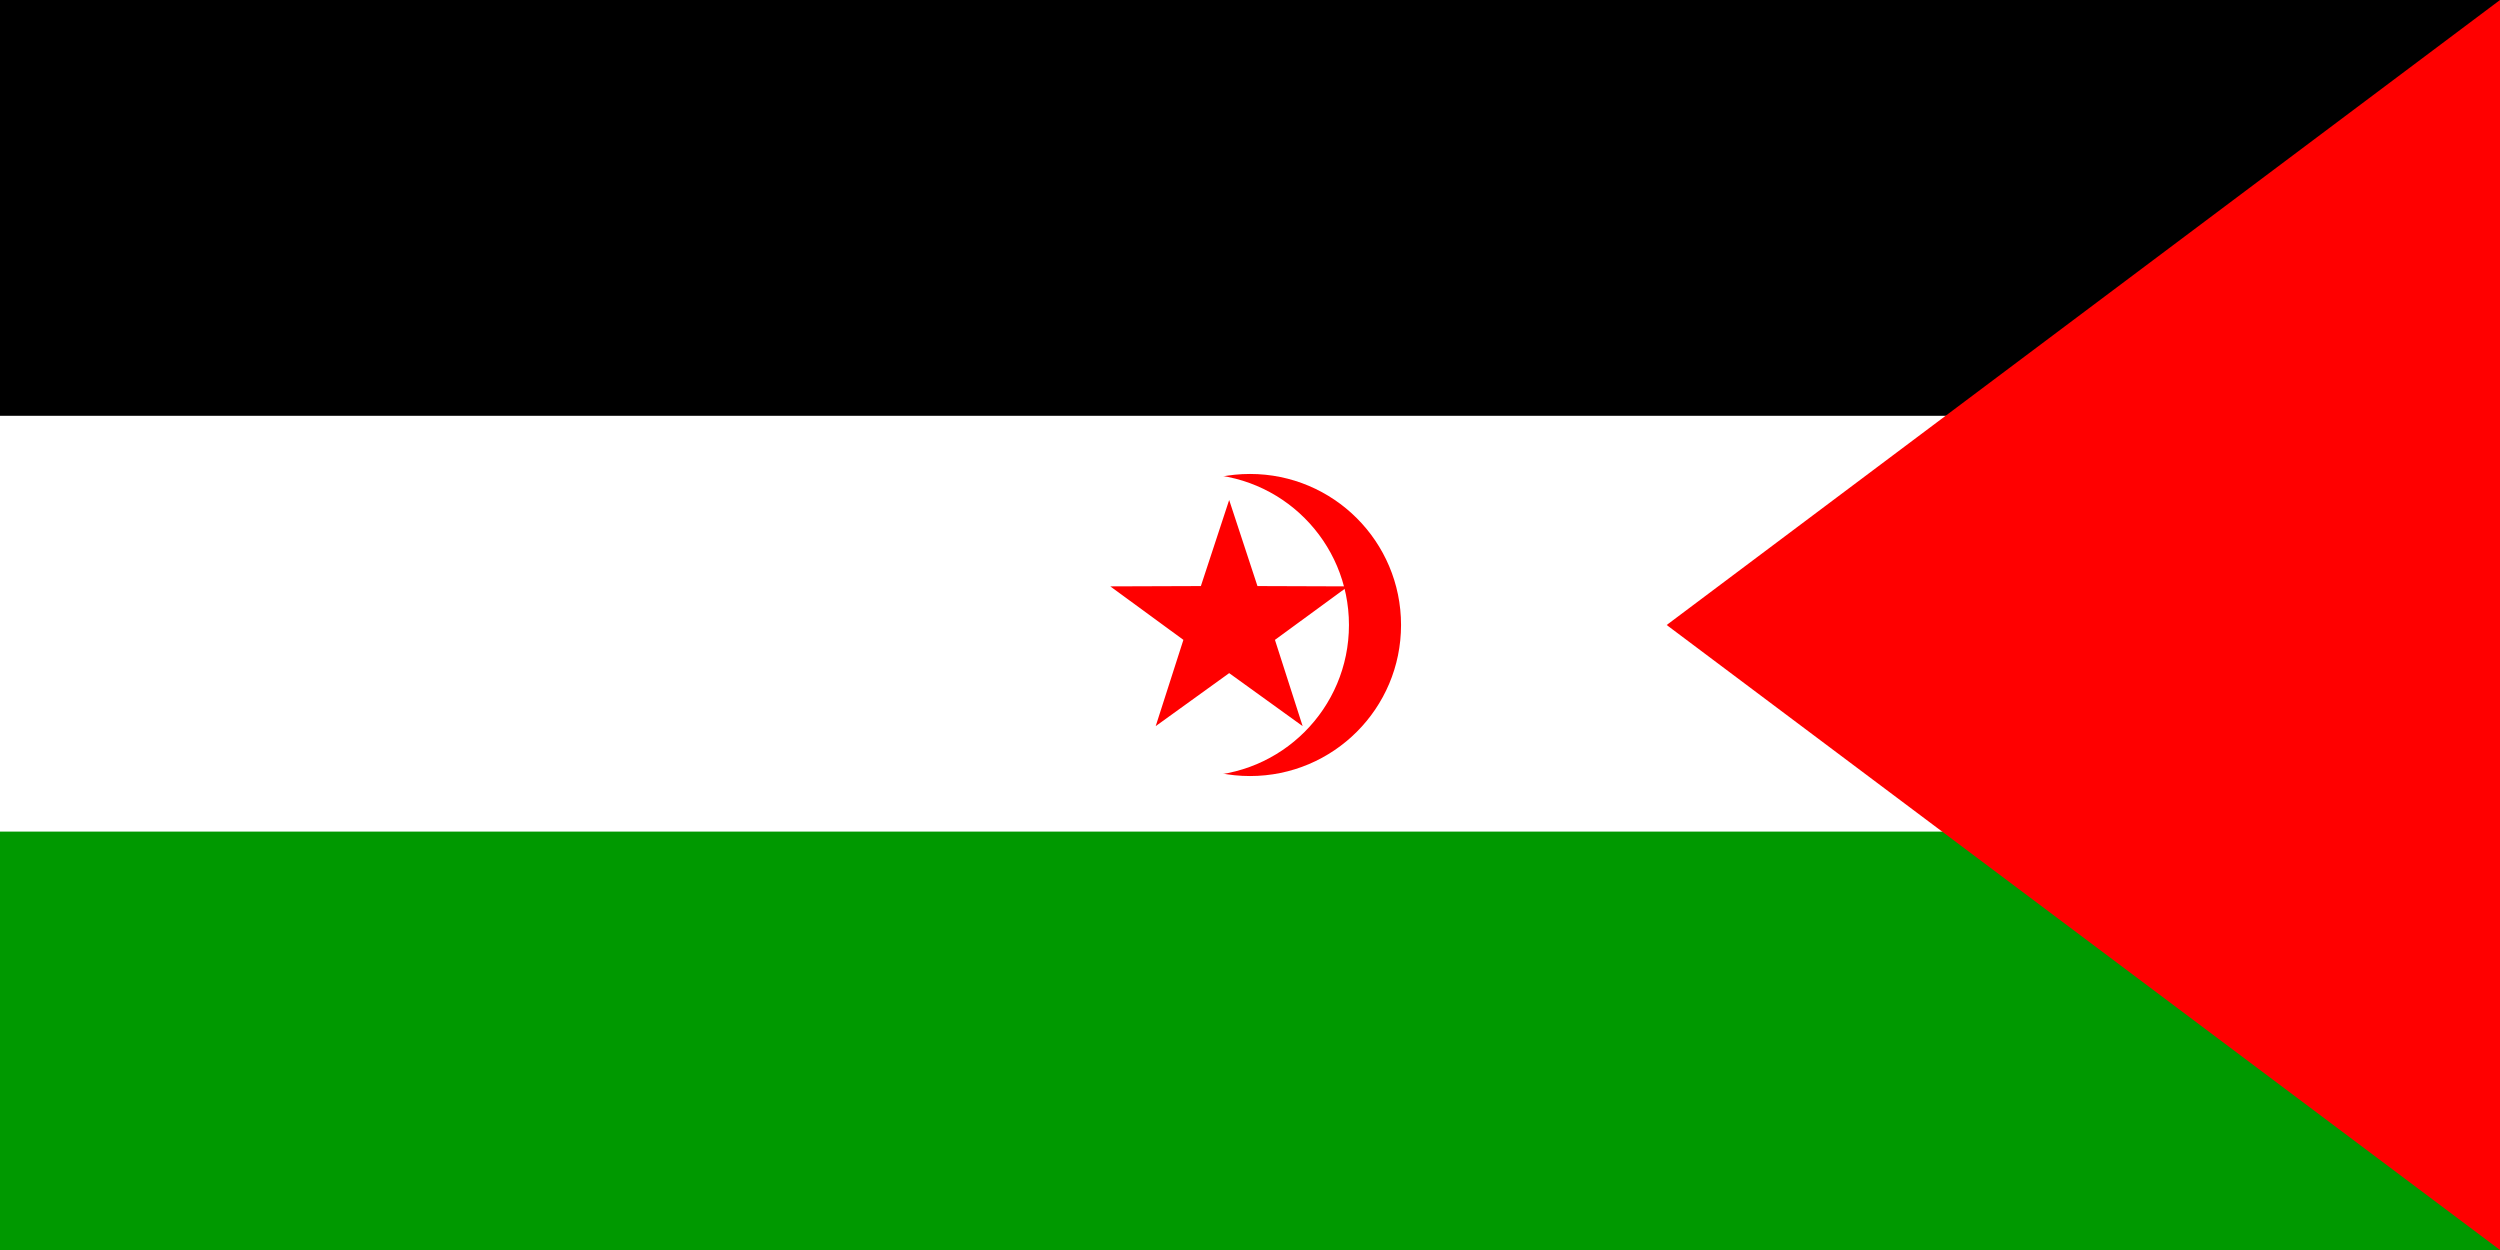
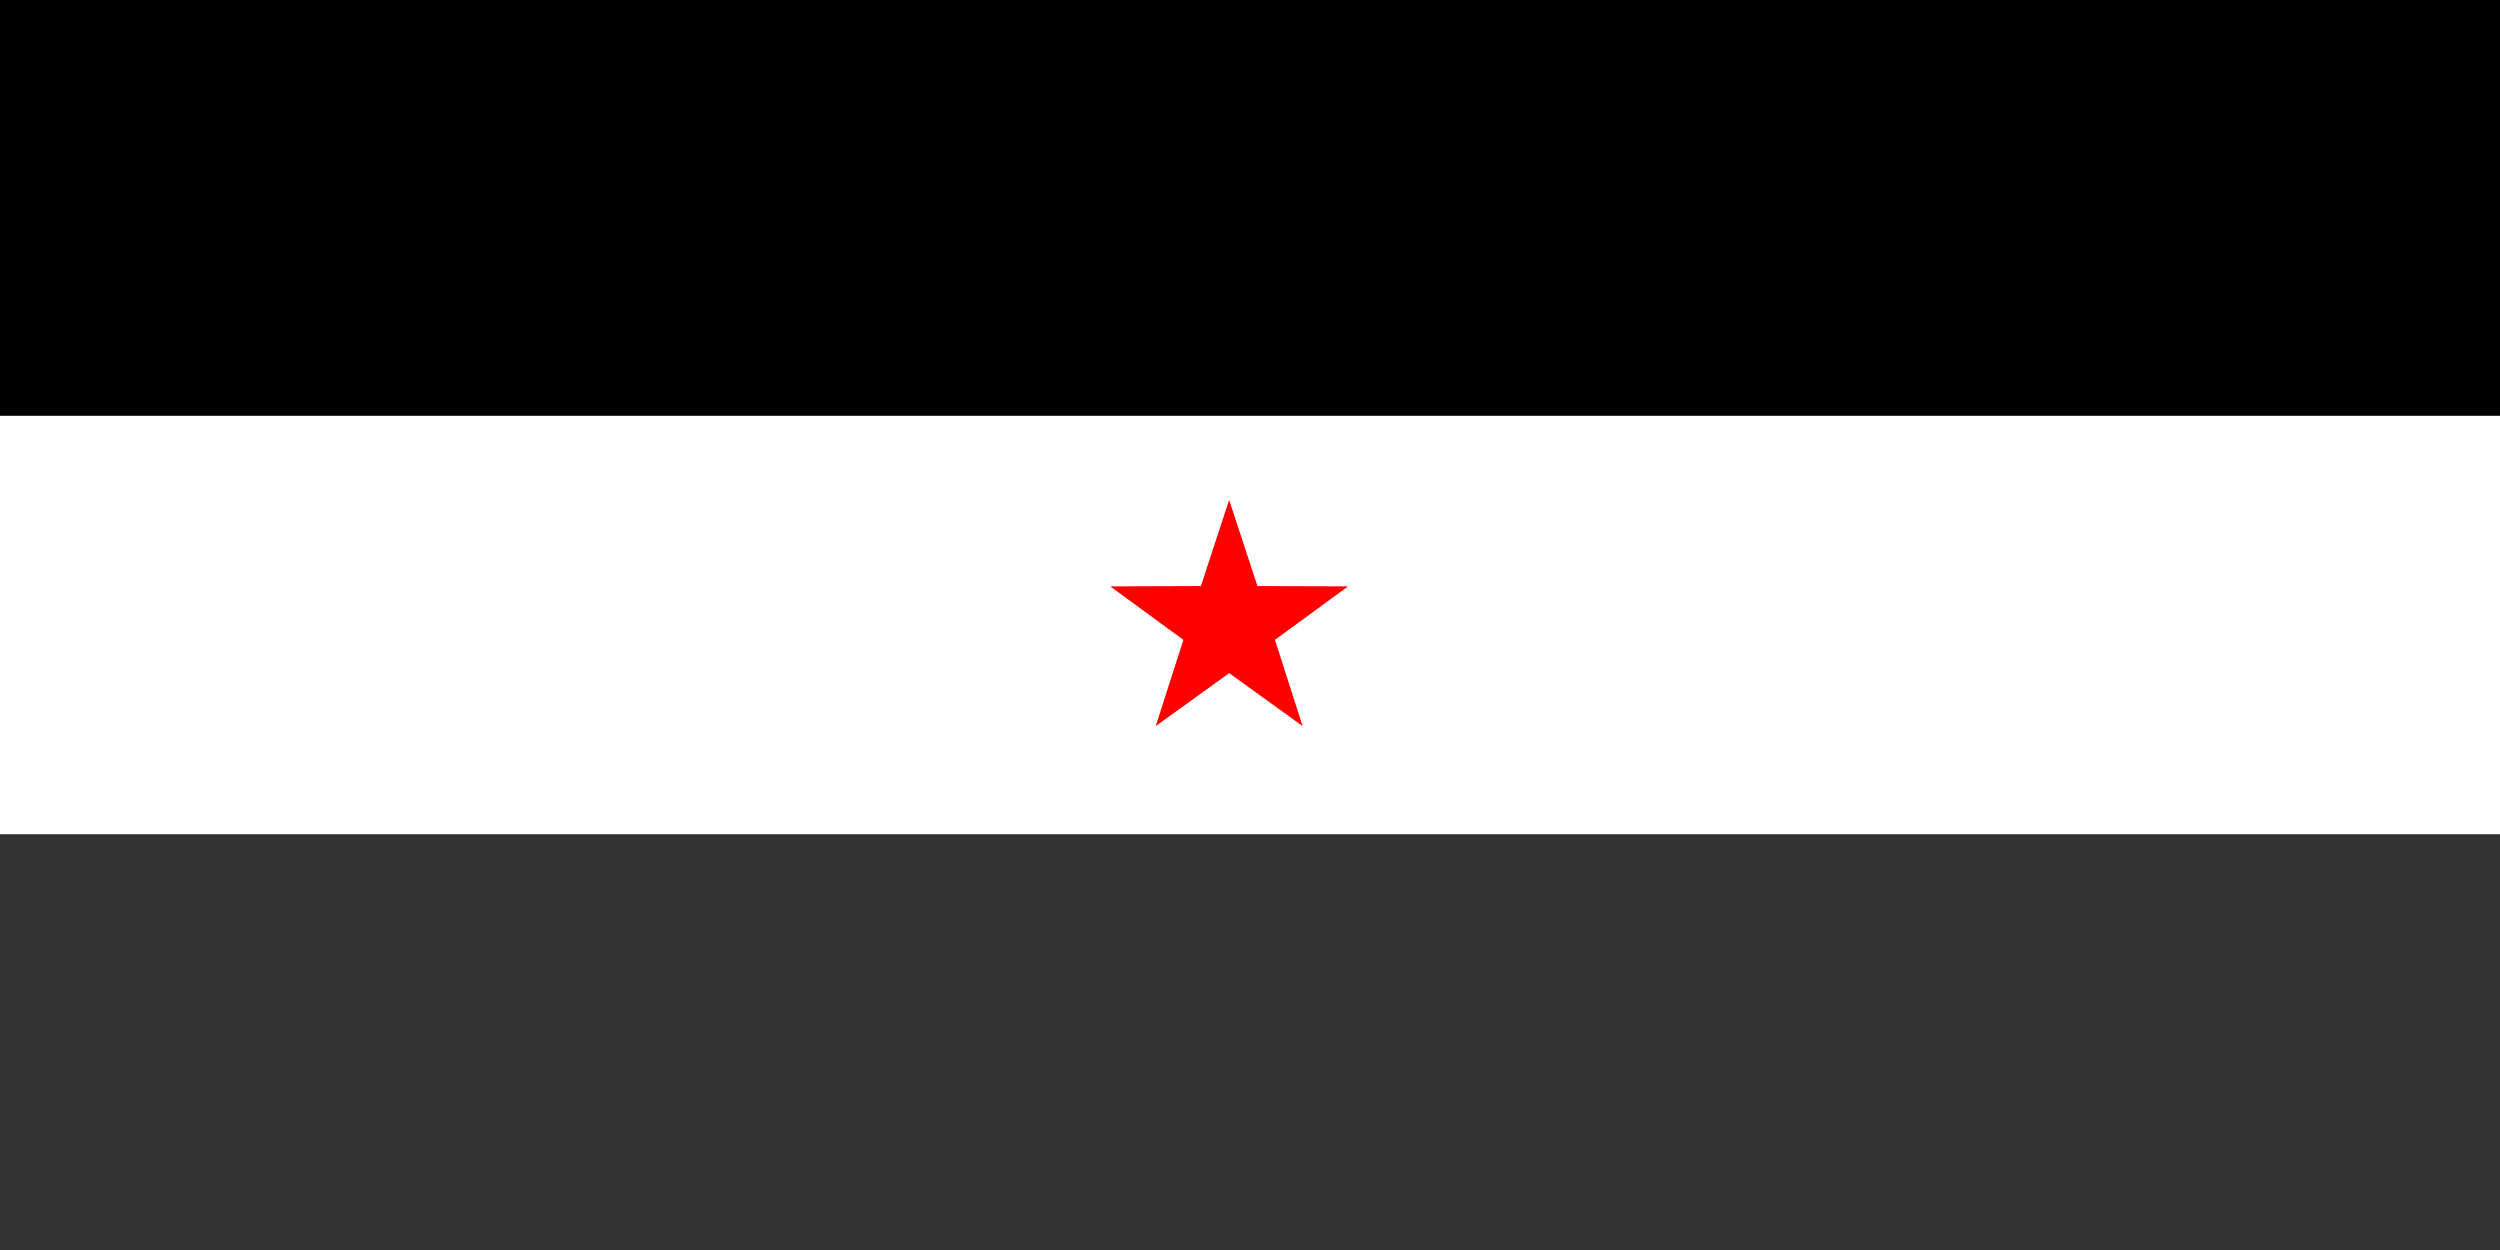
<svg xmlns="http://www.w3.org/2000/svg" viewBox="0 0 480 240">
  <rect x="0" y="0" width="480" height="240" fill="#333333" stroke="none" />
  <title>Western Sahara - chilliant.com</title>
  <g transform="matrix(2,0,0,-1,240,120)" stroke="none">
    <g>
      <rect fill="#000" x="-120" y="39.667" width="240" height="80.333" />
      <rect fill="#FFF" x="-120" y="-40.167" width="240" height="80.333" />
-       <rect fill="#090" x="-120" y="-120" width="240" height="80.333" />
-       <path fill="#F00" d="M120,-120L40,0L120,120 Z" />
-       <ellipse fill="#F00" cx="0" cy="0" rx="14.5" ry="29" />
-       <ellipse fill="#FFF" cx="-5" cy="0" rx="14.5" ry="29" />
+       <path fill="#F00" d="M120,-120L40,0Z" />
      <polygon fill="#F00" points="-2,24 0.716,7.475 9.413,7.416 2.394,-2.855 5.053,-19.416 -2,-9.24 -9.053,-19.416 -6.394,-2.855 -13.413,7.416 -4.716,7.475" />
    </g>
  </g>
</svg>